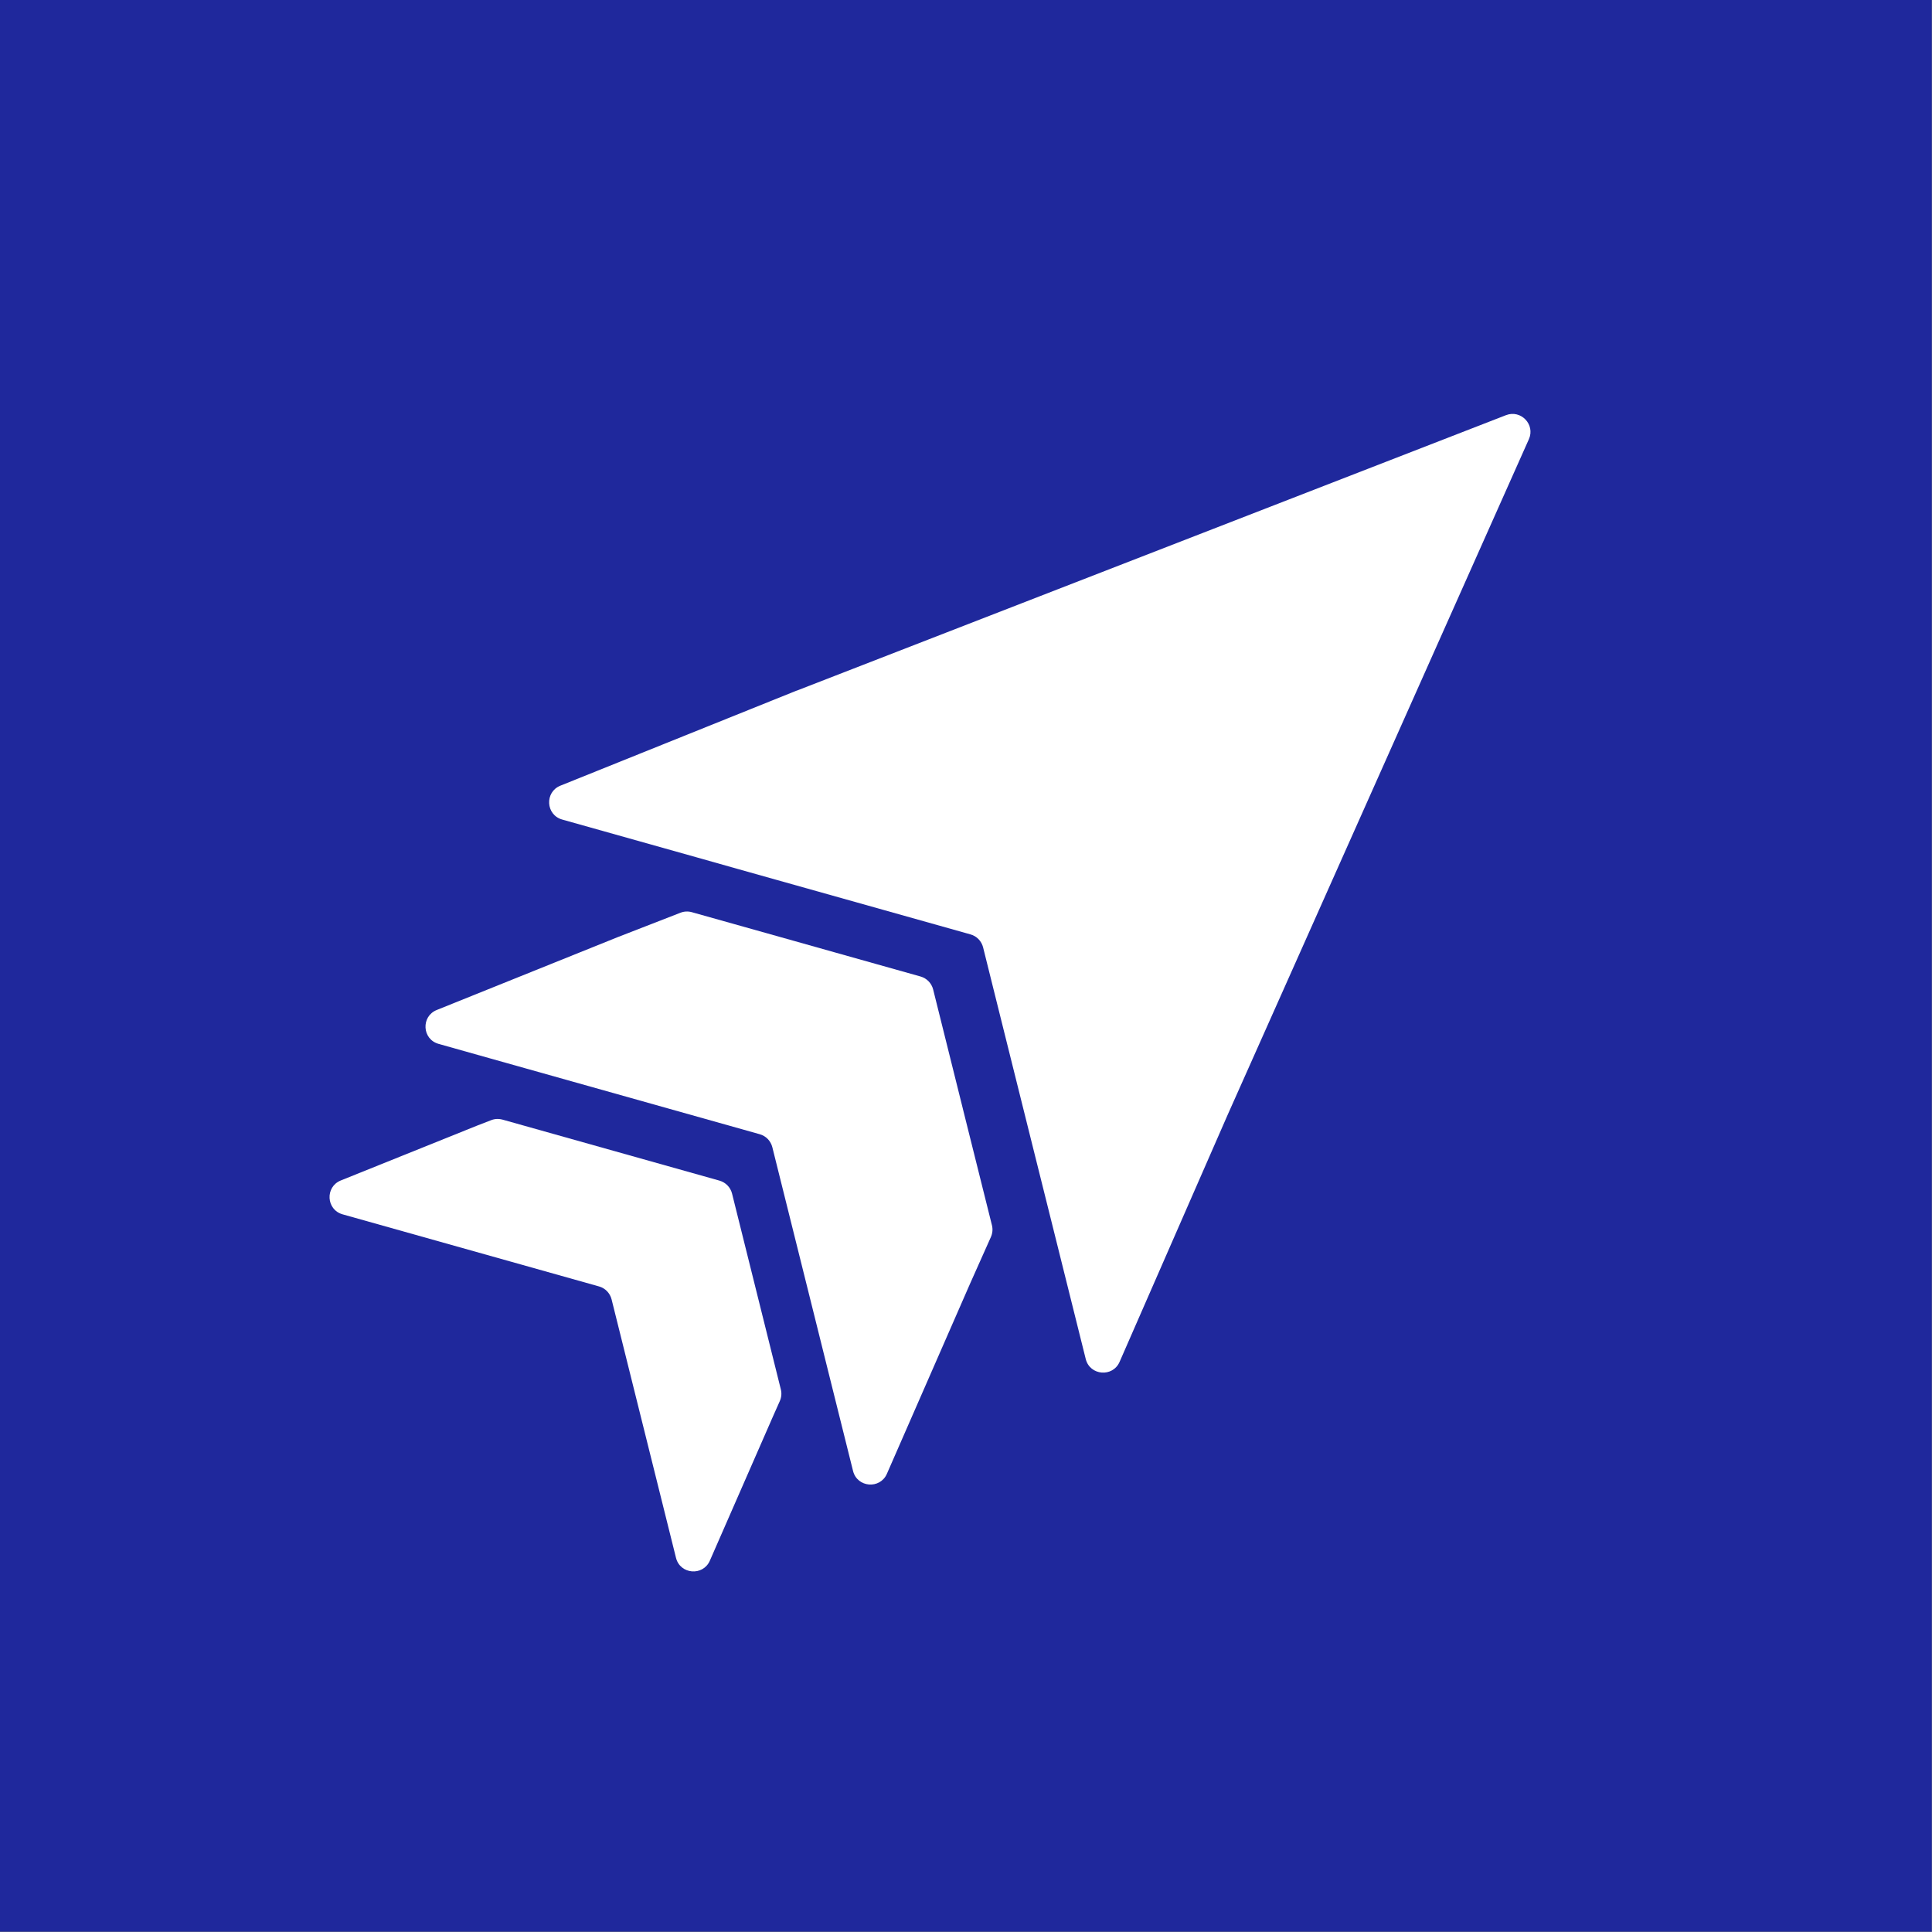
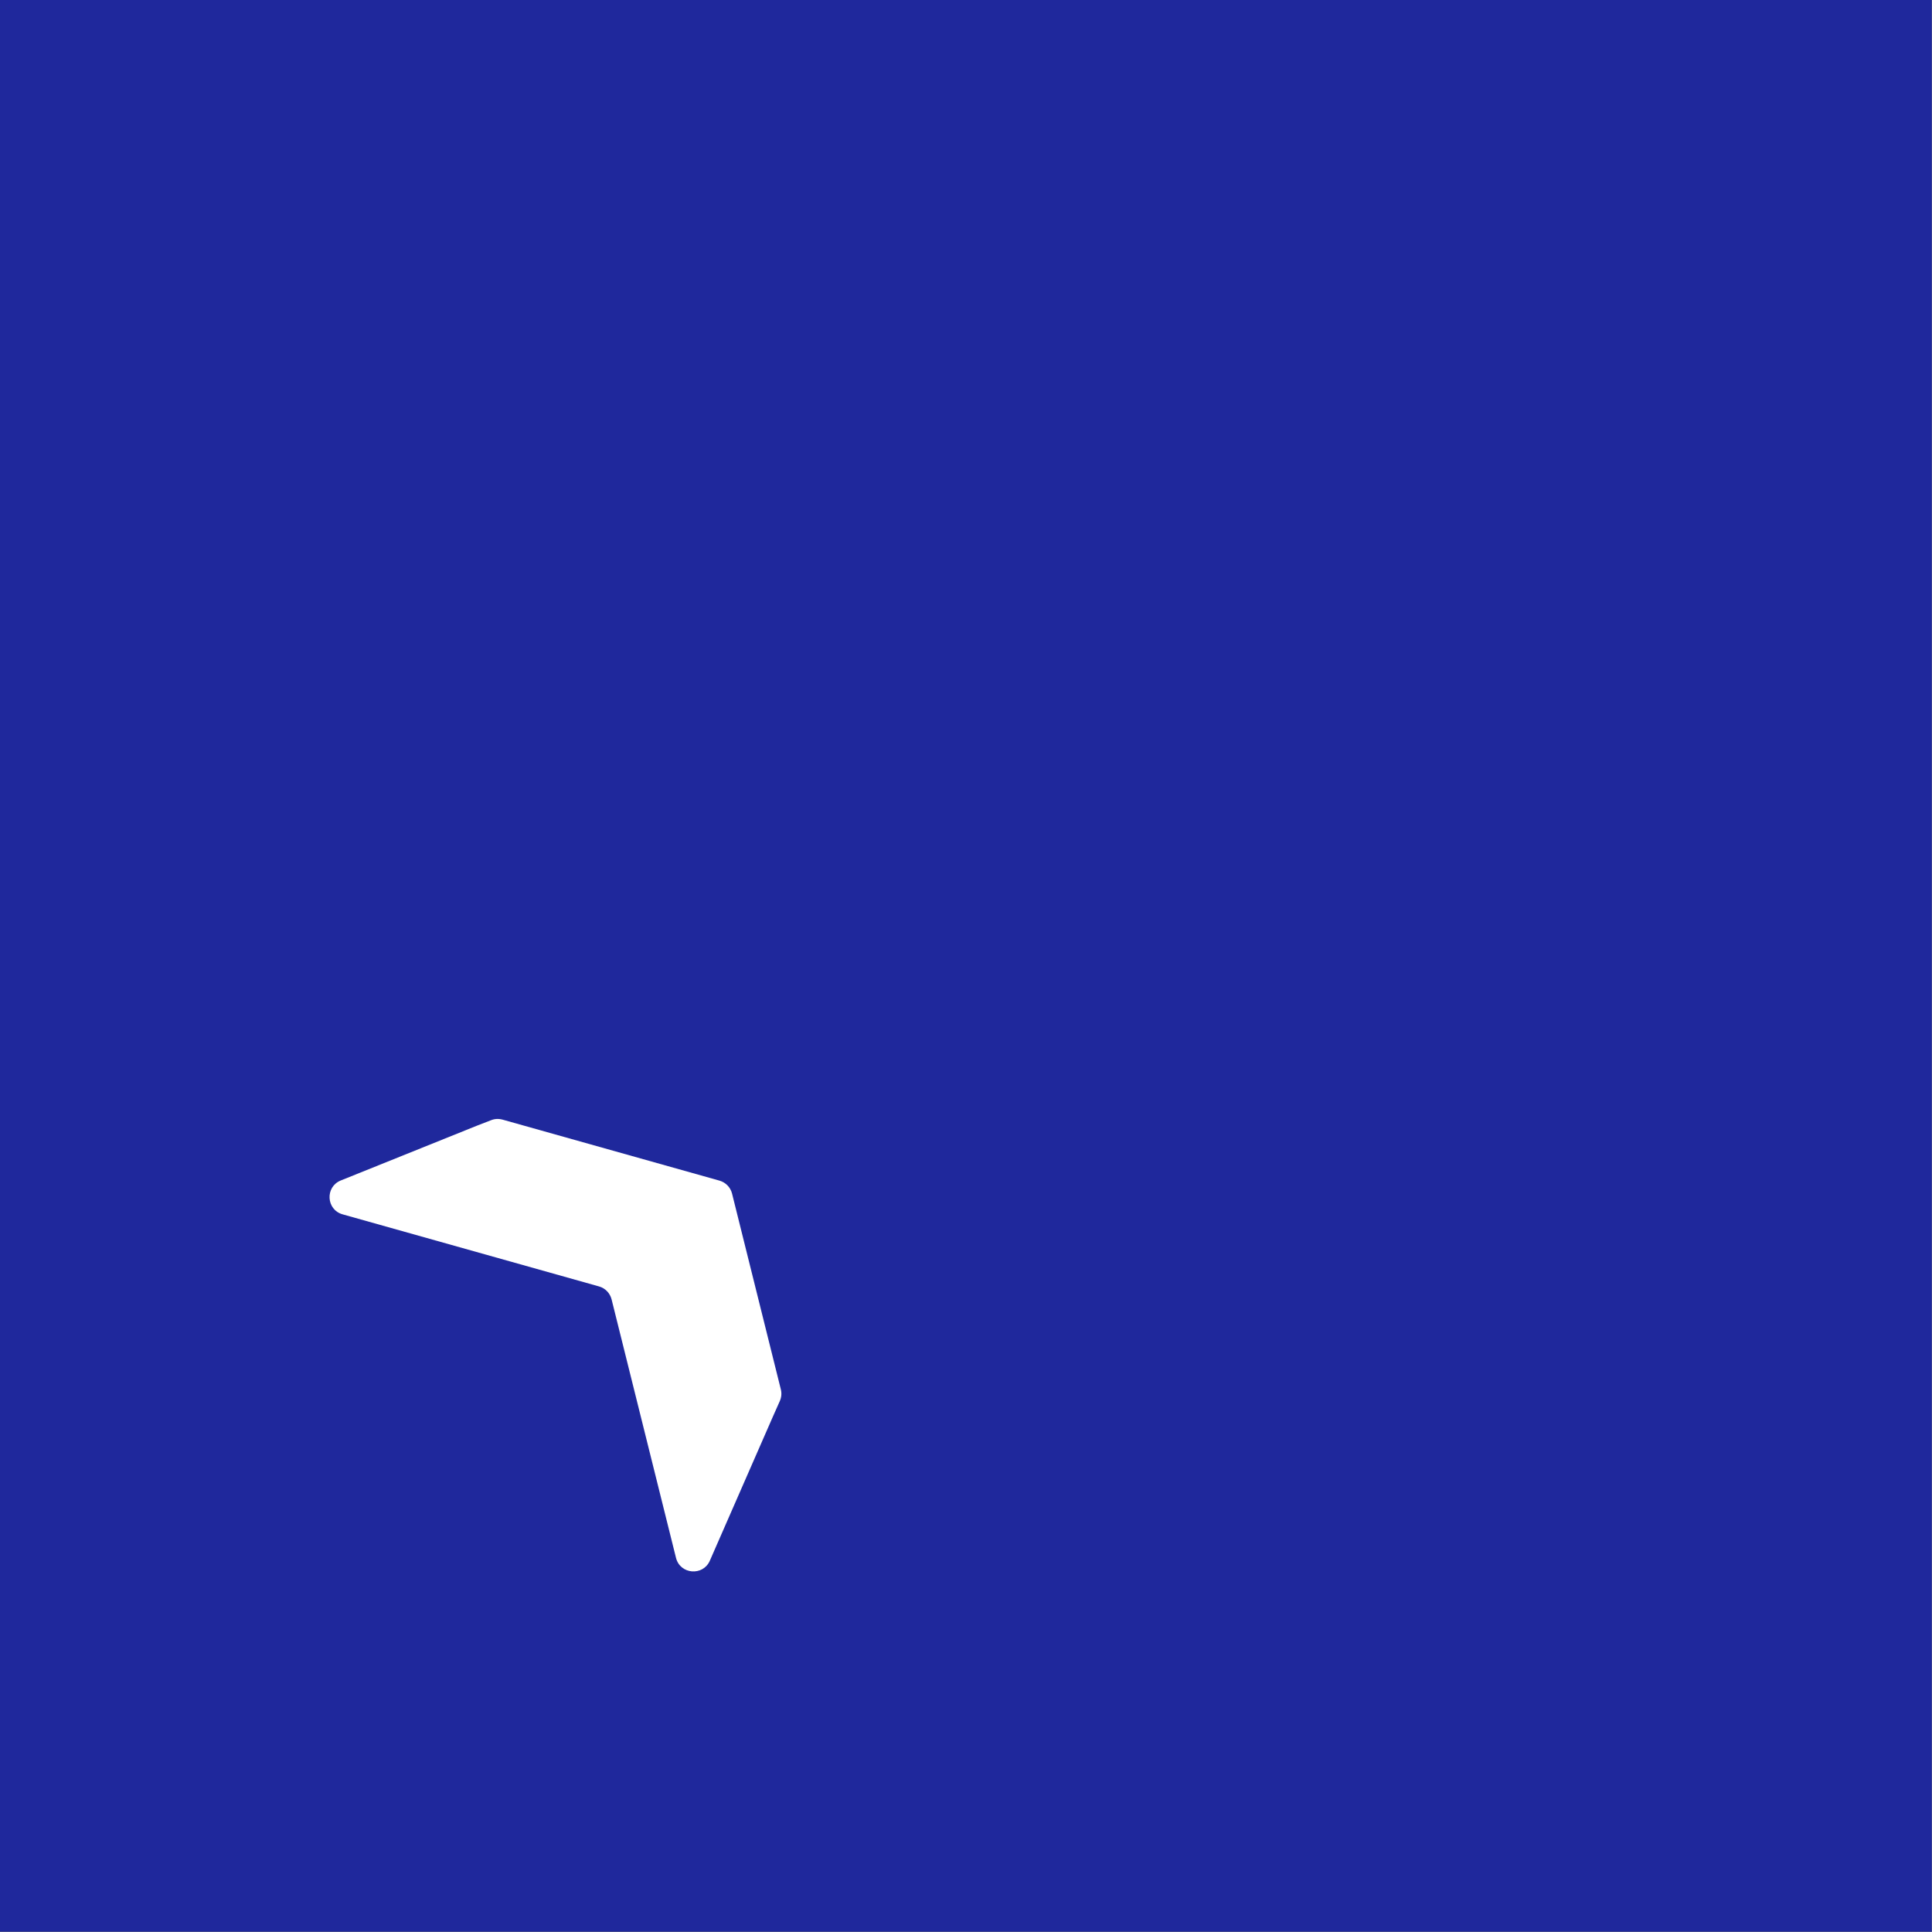
<svg xmlns="http://www.w3.org/2000/svg" width="122" height="122" viewBox="0 0 122 122" fill="none">
  <rect x="0" y="0" width="122" height="122" fill="#808080" stroke="none" />
  <path d="M121.986 -0.006H0V121.98H121.986V-0.006Z" fill="#1F289C" />
  <path d="M31.729 70.701C31.491 70.635 31.239 70.646 31.012 70.737L30.106 71.088L21.52 74.543C20.517 74.948 20.595 76.391 21.638 76.683L37.826 81.234C38.218 81.343 38.52 81.656 38.62 82.052L42.687 98.372C42.949 99.422 44.391 99.541 44.824 98.554L48.801 89.466L49.244 88.47C49.346 88.237 49.371 87.98 49.307 87.733L46.227 75.371C46.127 74.975 45.826 74.666 45.433 74.553L31.724 70.698L31.729 70.701Z" fill="white" />
-   <path d="M60.801 70.009L60.164 67.452L59.526 64.892L58.925 62.48C58.825 62.085 58.524 61.776 58.131 61.663L55.274 60.86L52.672 60.128L50.069 59.395L43.685 57.601C43.447 57.535 43.196 57.547 42.969 57.637L39.025 59.17L27.579 63.778C26.576 64.183 26.653 65.626 27.696 65.918L30.938 66.831L33.541 67.563L36.144 68.295L47.975 71.623C48.368 71.732 48.67 72.045 48.77 72.441L51.423 83.077L52.06 85.638L52.697 88.194L53.867 92.886C54.129 93.936 55.571 94.055 56.004 93.068L61.26 81.052L62.575 78.107C62.676 77.874 62.701 77.617 62.638 77.37L60.801 70.013L60.801 70.009Z" fill="white" />
-   <path d="M50.3 43.612L35.386 49.613C34.383 50.018 34.46 51.461 35.504 51.753L44.066 54.16L46.554 54.863L49.046 55.564L55.794 57.46L58.397 58.192L61 58.924L61.286 59.005C61.678 59.114 61.98 59.427 62.08 59.823L62.717 62.383L63.354 64.94L65.284 72.679L65.895 75.126L66.506 77.574L68.561 85.818C68.823 86.867 70.265 86.987 70.698 85.999L77.519 70.406L96.544 27.735C96.958 26.811 96.042 25.852 95.1 26.216L50.304 43.615L50.3 43.612Z" fill="white" />
</svg>